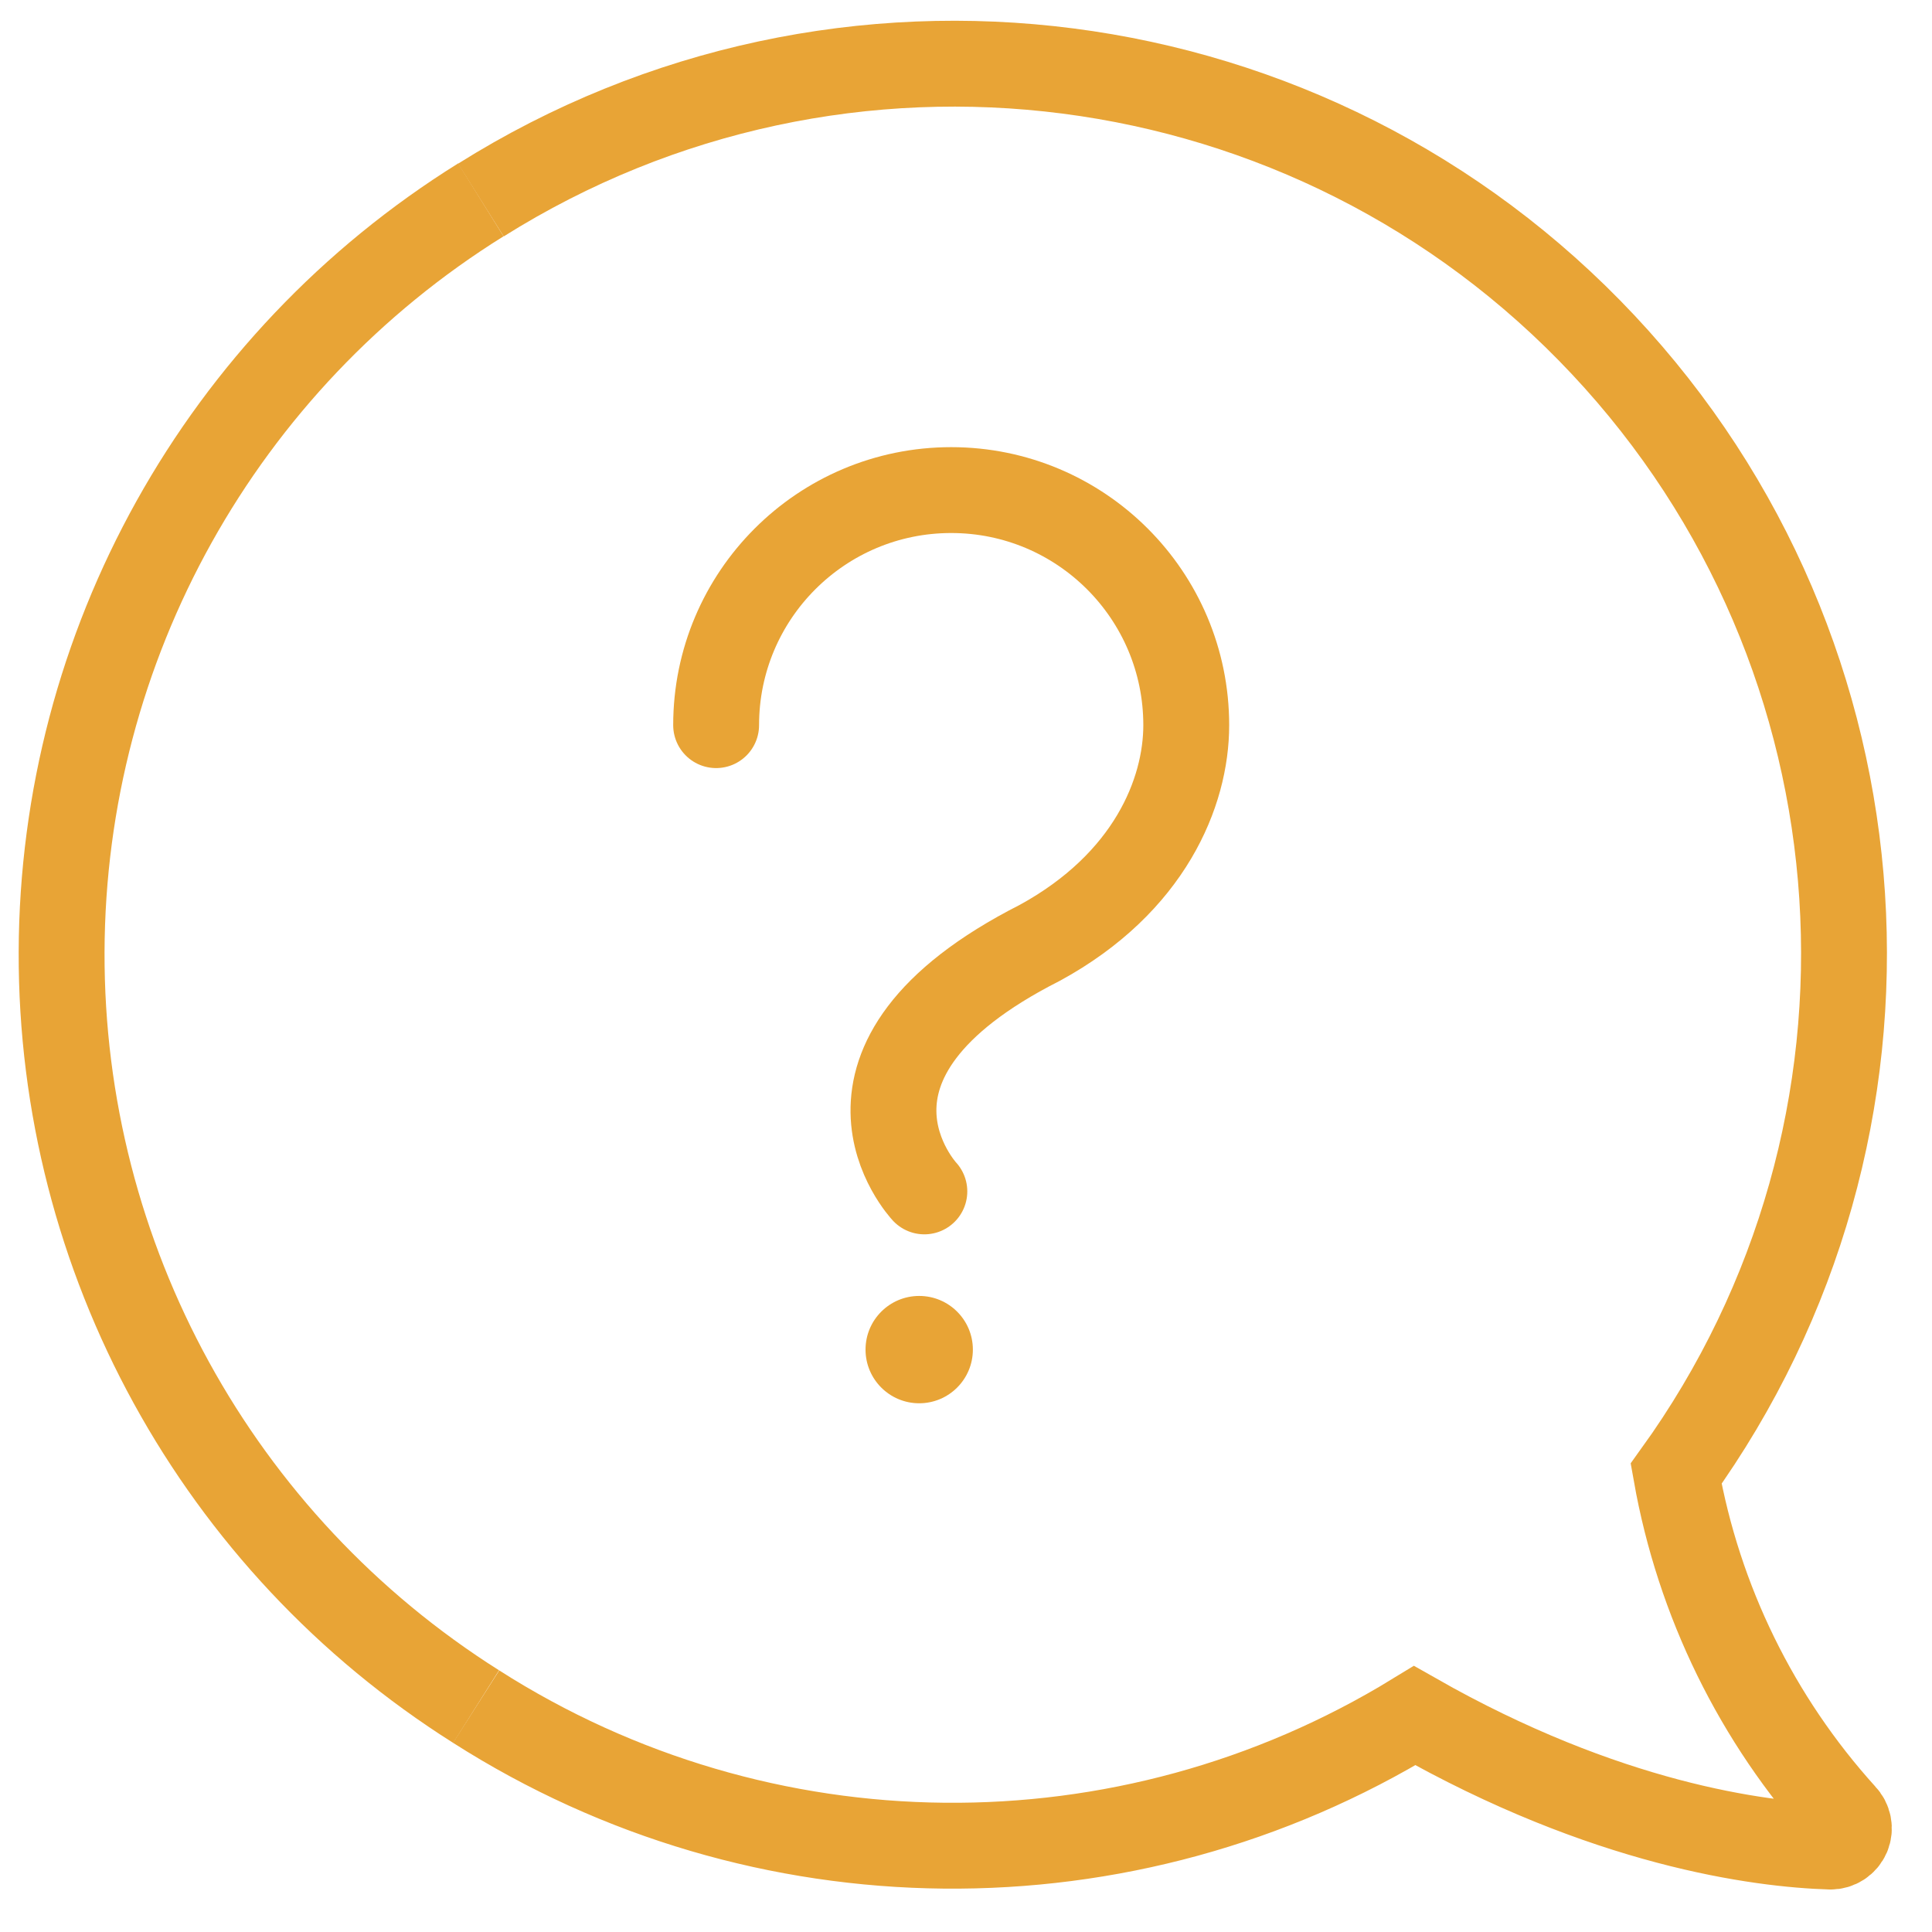
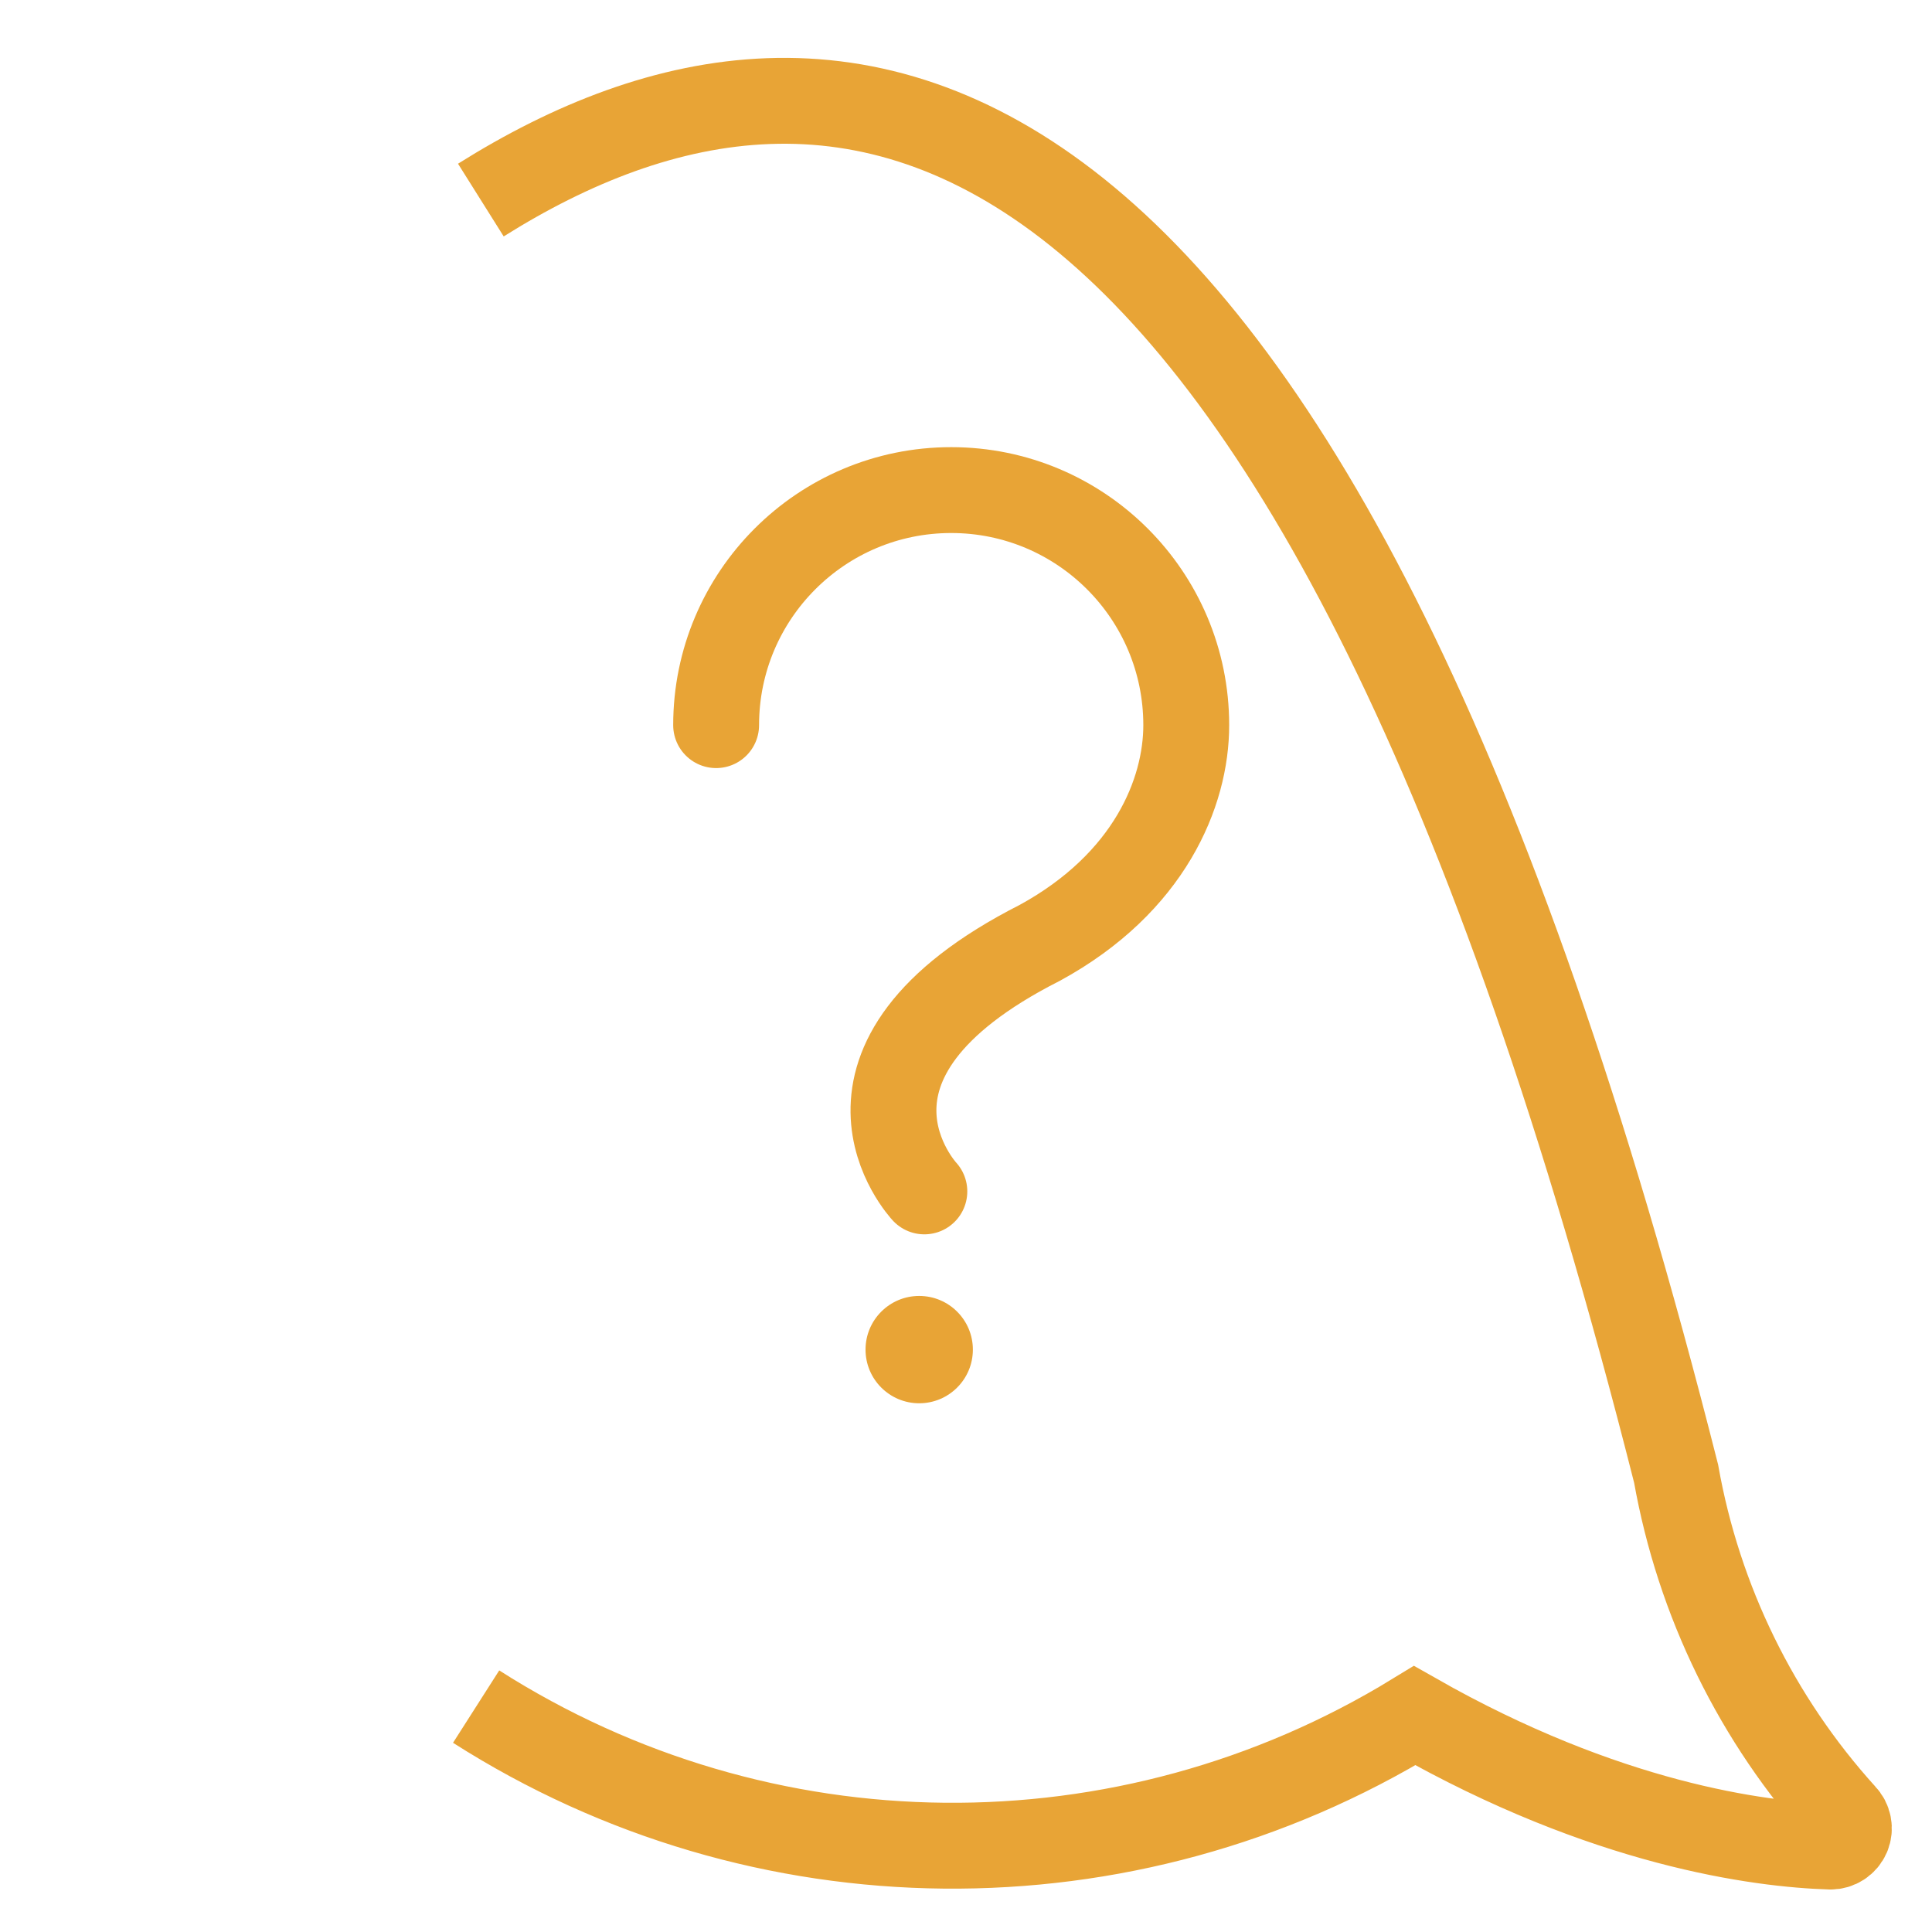
<svg xmlns="http://www.w3.org/2000/svg" width="36px" height="36px" viewBox="0 0 36 36" version="1.1">
  <title>02D18710-B389-41BF-85A2-63BF5384B434</title>
  <desc>Created with sketchtool.</desc>
  <g id="2020-BHP-Desktop-+-Mobile" stroke="none" stroke-width="1" fill="none" fill-rule="evenodd">
    <g id="BS_Desktop-V3" transform="translate(-845, -710)">
      <g id="100px_BHS-Icon-copy" transform="translate(846, 711)">
-         <path d="M7.872,30.8 C3.048,27.755 0.13,22.442 0.148,16.738 C0.165,11.033 3.117,5.739 7.96,2.724" id="Path" stroke="#E8A436" stroke-width="1.6" />
-         <path d="M7.872,30.8 C13.19,34.195 19.978,34.26 25.36,30.968 C28.924,32.996 31.784,33.368 33.108,33.408 C33.246,33.409 33.371,33.327 33.425,33.2 C33.478,33.073 33.449,32.926 33.352,32.828 C31.734,31.041 30.653,28.834 30.232,26.46 C34.869,20.024 34.299,11.205 28.87,5.421 C23.442,-0.363 14.677,-1.492 7.96,2.728" id="Path" stroke="#E8A436" stroke-width="1.6" />
+         <path d="M7.872,30.8 C13.19,34.195 19.978,34.26 25.36,30.968 C28.924,32.996 31.784,33.368 33.108,33.408 C33.246,33.409 33.371,33.327 33.425,33.2 C33.478,33.073 33.449,32.926 33.352,32.828 C31.734,31.041 30.653,28.834 30.232,26.46 C23.442,-0.363 14.677,-1.492 7.96,2.728" id="Path" stroke="#E8A436" stroke-width="1.6" />
        <path d="M16.224,21.2 C16.224,21.2 13.972,18.8 18.376,16.568 L18.376,16.568 C20.42,15.452 21.104,13.768 21.104,12.512 C21.104,10.093 19.143,8.132 16.724,8.132 C14.305,8.132 12.344,10.093 12.344,12.512" id="Path" stroke="#E8A436" stroke-width="1.6" stroke-linecap="round" stroke-linejoin="round" />
        <circle id="Oval" fill="#E8A436" fill-rule="nonzero" cx="16.128" cy="24.148" r="1" />
      </g>
    </g>
  </g>
</svg>